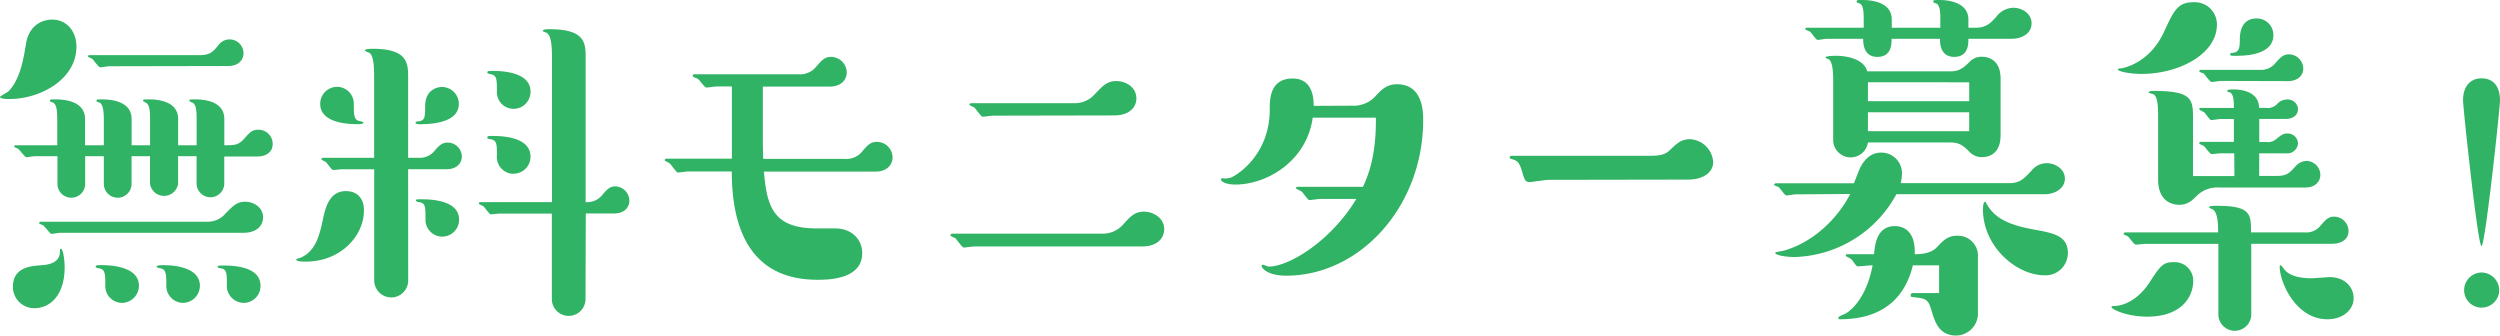
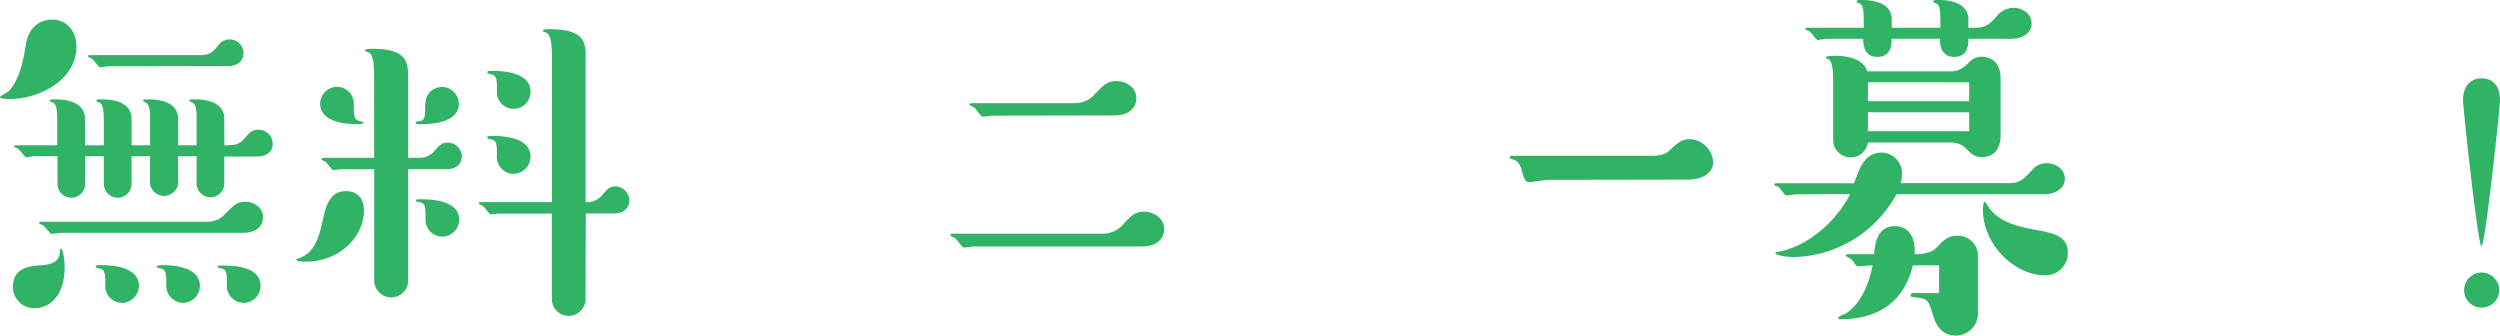
<svg xmlns="http://www.w3.org/2000/svg" viewBox="0 0 528.26 70.9">
  <defs>
    <style>.cls-1{fill:#30b364;}</style>
  </defs>
  <g id="レイヤー_2" data-name="レイヤー 2">
    <g id="ベース">
      <path class="cls-1" d="M2,20.92c-.55,0-2,0-2-.46,0-.08,1.48-.94,1.72-1.1,2.5-2.42,3.28-7,3.75-10C6.32,4.14,10.54,4.14,11,4.14c3.2,0,5.15,2.57,5.15,5.7C16.16,16.79,8.51,20.92,2,20.92ZM8.51,56.06c1.8-.08,4.14-.55,4.14-2.81,0-.31,0-.7.23-.7.39,0,.78,2.18.78,3.9,0,5.86-3,8.67-6.4,8.67a4.49,4.49,0,0,1-4.53-4.53C2.73,56.45,6.56,56.22,8.51,56.06ZM21.94,30.69V25.45c0-1.95-.16-3.51-1-3.82-.39-.08-.55-.16-.55-.31,0-.32.16-.32,1.17-.32,1.8,0,6.25.32,6.25,4.14v5.55h3.9V25.45c0-1.56,0-3.28-.86-3.74a1.77,1.77,0,0,1-.62-.39c0-.32.07-.32,1.25-.32s6.16.08,6.16,4.14v5.55h3.91V25.45c0-1.56,0-3.35-.86-3.74a2.15,2.15,0,0,1-.7-.39c0-.32.15-.32,1.25-.32,1.4,0,6.16.16,6.16,4.14v5.55c2.11,0,3,0,4.22-1.41s1.72-1.87,3-1.87a3,3,0,0,1,3,3c0,1.8-1.48,2.66-3.27,2.66H47.39v5.85a2.93,2.93,0,0,1-5.85,0V33H37.63v5.85a3,3,0,0,1-5.93,0V33H27.8v5.85a2.93,2.93,0,0,1-5.86,0V33H18v5.85a2.93,2.93,0,0,1-5.86,0V33H7.42c-.31,0-1.64.23-1.88.23s-1.4-1.56-1.71-1.79C3.75,31.39,3,31.08,3,31a.28.28,0,0,1,.31-.31H12.1V25.45c0-2.18-.15-3.51-1-3.82-.31-.08-.55-.16-.55-.31,0-.32.16-.32,1.17-.32,1.8,0,6.25.32,6.25,4.14v5.55Zm-9.21,18.5c-.24,0-1.64.23-1.88.23s-1.4-1.56-1.71-1.79c-.08-.08-.86-.31-.86-.47a.28.28,0,0,1,.31-.31H43.8a4.92,4.92,0,0,0,3.91-1.8c1.71-1.72,2.42-2.42,4.13-2.42s3.75,1.17,3.75,3.28c0,1.64-1.17,3.28-4.21,3.28ZM23.11,14c-.31,0-1.64.23-1.95.23s-1.41-1.56-1.64-1.79a5.83,5.83,0,0,1-.94-.47.29.29,0,0,1,.32-.32H42.24c2.19,0,2.81-.78,3.83-2a2.93,2.93,0,0,1,5.38,1.64c0,1.25-.93,2.66-3.27,2.66ZM25.77,64a3.56,3.56,0,0,1-3.52-3.75c0-2.19,0-3.28-1.17-3.52-.08,0-.86-.15-.86-.31,0-.39.16-.39,1.41-.39,2.34,0,7.73.47,7.73,4.37A3.64,3.64,0,0,1,25.77,64Zm12.88,0a3.6,3.6,0,0,1-3.51-3.75c0-2.11,0-3.28-1.1-3.52-.78-.15-.93-.23-.93-.39s.15-.31,1.48-.31c2.26,0,7.65.47,7.65,4.37A3.64,3.64,0,0,1,38.65,64Zm12.88,0a3.61,3.61,0,0,1-3.59-3.91c0-2.11,0-3.12-1.09-3.36-.16,0-.86-.15-.86-.31,0-.31.08-.31,1.33-.31,2.81,0,7.73.47,7.73,4.29A3.58,3.58,0,0,1,51.53,64Z" />
      <path class="cls-1" d="M64.61,55.28c-.47,0-2,0-2-.39,0-.23.55-.31.78-.39,3.12-1.25,4.06-4.37,4.84-8.12.47-2.19,1.25-6,4.84-6,2.5,0,3.83,1.64,3.83,4C77,49.58,72.19,55.28,64.61,55.28Zm6.64-36.93a3.55,3.55,0,0,1,3.51,3.51c0,2.5,0,3.52,1.33,3.75.16,0,.7.16.7.31,0,.31-.78.31-1.33.31-2.18,0-7.8-.31-7.8-4.29A3.58,3.58,0,0,1,71.25,18.35Zm15,40.91a3.58,3.58,0,0,1-3.59,3.59,3.62,3.62,0,0,1-3.59-3.59V35.76H72.42c-.31,0-1.72.16-2,.16-.39,0-1.33-1.57-1.64-1.72-.08-.08-.86-.39-.86-.55a.33.33,0,0,1,.31-.31H79.06V16.4c0-2.66-.16-4.92-1.17-5.31a2.43,2.43,0,0,1-.79-.39c0-.39,1.18-.39,1.72-.39,7.42,0,7.42,3.2,7.42,6.09V33.34h2.19A4,4,0,0,0,91.71,32c1-1.17,1.63-1.87,2.88-1.87a3,3,0,0,1,3,2.89c0,1.48-1.09,2.73-3.2,2.73H86.24Zm2.89-33c-.55,0-1.33,0-1.33-.31s.47-.31.7-.31c1.33-.16,1.33-1.09,1.33-3.36.08-3.43,2.66-3.9,3.59-3.9a3.57,3.57,0,0,1,3.52,3.59C96.94,25.77,91.63,26.23,89.13,26.23ZM93.42,50a3.56,3.56,0,0,1-3.51-3.75c0-2.42,0-3.28-1.17-3.51-.16,0-.86-.16-.86-.31,0-.32.08-.32,1.25-.32,2.73,0,7.88.47,7.88,4.3A3.57,3.57,0,0,1,93.42,50Zm30.3,13a3.56,3.56,0,1,1-7.11,0V45.13H105.68c-.39,0-1.72.16-2,.16s-1.33-1.57-1.56-1.72-.94-.39-.94-.55a.29.29,0,0,1,.31-.31h15.15V12.26c0-2.89-.23-4.92-1.25-5.39-.07,0-.7-.23-.7-.31,0-.39.86-.39,1.41-.39,7.65,0,7.65,3,7.65,6.09V42.71a4.1,4.1,0,0,0,3.36-1.33c1-1.17,1.63-2,2.88-2a3.07,3.07,0,0,1,3,3c0,1.4-1,2.73-3.28,2.73h-5.93ZM108.49,23A3.53,3.53,0,0,1,105,19.29c0-2.42,0-3.36-1.25-3.6-.08,0-.78-.15-.78-.31,0-.39.15-.39,1.25-.39,2.81,0,7.88.55,7.88,4.37A3.59,3.59,0,0,1,108.49,23Zm0,13.74A3.58,3.58,0,0,1,105,32.79c0-2.26,0-3.12-1.25-3.35-.31-.08-.78-.08-.78-.32,0-.39.15-.39,1.25-.39,2.42,0,7.88.39,7.88,4.38A3.58,3.58,0,0,1,108.49,36.7Z" />
-       <path class="cls-1" d="M161.19,27.8c0,1.87,0,3.9.08,5.77h17.18a4.3,4.3,0,0,0,3.67-1.48c1.17-1.4,1.79-2.11,3.2-2.11a3.31,3.31,0,0,1,3.28,3.28c0,1.56-1.18,3-3.6,3H161.42c.63,7.26,1.88,12,11.09,12h3.91c3.74,0,5.77,2.5,5.77,5.23,0,5.47-6.95,5.63-9.44,5.63C159,59.11,154.63,49,154.63,36.23h-9.21c-.31,0-1.88.23-2.19.23s-1.48-1.79-1.79-2c-.16-.08-1-.47-1-.62s.24-.32.39-.32h13.82V18.27h-3.28c-.31,0-1.79.23-2.11.23s-1.09-1.09-1.25-1.24a1.9,1.9,0,0,0-1.17-.86c-.23-.08-.47-.24-.47-.39s.08-.32.4-.32h22a4.3,4.3,0,0,0,3.52-1.4c1.48-1.72,2-2.27,3.35-2.27a3.35,3.35,0,0,1,3.28,3.28c0,1.33-.93,3-3.67,3H161.19Z" />
      <path class="cls-1" d="M205.82,52.08c-.31,0-1.87.23-2.18.23s-1.49-1.71-1.8-2c-.16-.08-1-.39-1-.55a.37.37,0,0,1,.39-.39h31.62a5.67,5.67,0,0,0,4.53-2c1.48-1.64,2.42-2.65,4.37-2.65S246,46.07,246,48.41c0,1.87-1.41,3.67-4.69,3.67Zm4-27.64c-.39,0-1.87.23-2.18.23s-1.48-1.71-1.8-2c-.15-.08-1-.39-1-.55s.15-.31.39-.31H227a5.62,5.62,0,0,0,4.3-1.87c1.79-1.88,2.65-2.81,4.6-2.81s4.22,1.25,4.22,3.67c0,1.87-1.48,3.59-4.69,3.59Z" />
-       <path class="cls-1" d="M285.73,22.33a6.22,6.22,0,0,0,5.08-2.19c1.09-1.17,2.26-2.34,4.37-2.34,5.54,0,5.54,5.94,5.54,7.58,0,18.34-13.43,32.87-28.89,32.87-4.21,0-5.23-1.72-5.23-2s.08-.31.24-.31,1.09.39,1.25.39c4.37,0,13.27-5.54,18.5-14.29h-7.73c-.31,0-1.87.24-2.19.24s-1.32-1.56-1.63-1.8-1.18-.54-1.18-.7c0-.31.24-.31.39-.31H288c1.32-2.81,2.81-7,2.73-14.6H277.38C276.13,34,267.77,39,261,39c-1.72,0-3-.54-3-1.09a.25.25,0,0,1,.23-.24,4.56,4.56,0,0,0,1.87-.15c1.25-.47,8.2-4.77,8.2-14.37,0-2.11,0-6.56,4.84-6.56,4.3,0,4.45,4.3,4.45,5.78Z" />
      <path class="cls-1" d="M327.21,38c-.63,0-3.44.47-4.06.47-.78,0-1-.47-1.41-1.8-.7-2.66-1.24-2.73-2.49-3.12-.16,0-.24-.16-.24-.32s.16-.31.39-.31h29.2c2.19,0,3.28-.23,4.3-1.25,1.4-1.33,2.34-2.26,4.21-2.26A5.16,5.16,0,0,1,362,34.28c0,2-1.87,3.67-5.38,3.67Z" />
      <path class="cls-1" d="M379.4,41.07c-.31,0-1.64.23-1.95.23s-1.33-1.56-1.64-1.79c-.16-.08-.94-.31-.94-.47s.24-.31.39-.31h16.48c.23-.55,1.09-2.81,1.32-3.28.86-1.72,2.27-3.2,4.38-3.2a4.33,4.33,0,0,1,4.45,4.45,11.9,11.9,0,0,1-.24,2h22.88c2.19,0,3-.78,4.76-2.66a4.07,4.07,0,0,1,3.2-1.56c1.72,0,3.83,1.17,3.83,3.28s-2.19,3.28-4.22,3.28H400.72a25.3,25.3,0,0,1-21.48,13.27c-2.18,0-4.13-.46-4.13-.86,0-.23,1.48-.39,1.71-.46,5.78-1.57,11.17-6.25,14.14-12ZM399.7,8.2c0,1.09,0,3.82-3,3.82s-3-3-3-3.82H386c-.31,0-1.64.23-1.95.23s-1.33-1.56-1.64-1.79c-.16-.08-.94-.32-.94-.47,0-.31.23-.31.39-.31h11.95V4.45c0-1.72,0-3.44-.94-3.75-.31-.08-.55-.15-.55-.31,0-.39.08-.39,1.17-.39,1.72,0,6.25.31,6.25,4.14V5.86H410V4.45c0-1.64,0-3.44-.94-3.75-.31-.08-.55-.15-.55-.31,0-.39.08-.39,1.25-.39,2.74,0,6.17.86,6.17,4.14V5.86h1.56c2.19,0,3.13-1,4.3-2.27a4.66,4.66,0,0,1,3.67-1.95c1.71,0,3.82,1.17,3.82,3.28,0,2.26-2.18,3.28-4.21,3.28h-9.14c0,1.09,0,3.82-3,3.82s-3-3-3-3.82Zm12.57,6.87c1.88,0,2.89-1,3.91-2A3.43,3.43,0,0,1,418.91,12c.31,0,3.82,0,3.82,4.6v12c0,4.6-3.43,4.6-3.82,4.6a3.59,3.59,0,0,1-2.73-1.09c-1.1-1.09-2-2-3.91-2H394.7a3.69,3.69,0,0,1-7.34-.55V17.26c0-1.25,0-4.3-1-4.77-.08,0-.63-.23-.63-.31,0-.39,1.8-.39,2.19-.39.55,0,5.7,0,6.64,3.28ZM396,53.72c.16-1.8.47-5.94,4.38-5.94.62,0,4.45,0,4.21,5.94,1.8,0,3.67-.31,4.76-1.56,1.33-1.41,2.27-2.35,4.22-2.35a4.22,4.22,0,0,1,4.37,4.53V65.9a4.66,4.66,0,0,1-4.6,5c-3.67,0-4.53-3-5.24-5.39s-1.17-2.42-3.9-2.73c-.15,0-.47,0-.47-.39a.45.45,0,0,1,.47-.47h5.54V56.06h-5.54c-2.11,8.67-8.43,11.4-15.38,11.4-.16,0-.39,0-.39-.31s1.4-.78,1.64-.94c.62-.39,4.22-2.73,5.62-10.15-.55,0-2.73.23-3.2.23-.23,0-.94-1.09-1-1.17-.23-.39-.62-.54-1.32-.93-.08,0-.16-.08-.16-.24s.16-.23.31-.23ZM416.1,21.39v-4H394.7v4Zm-21.4,6.33h21.4v-4H394.7ZM432,58.17c-5.86,0-13-6-13-14,0-.31.07-1.56.47-1.56.07,0,.38.63.46.7,1.72,3,5,4.3,9.68,5.16,4.3.78,7.34,1.32,7.34,5A4.71,4.71,0,0,1,432,58.17Z" />
-       <path class="cls-1" d="M453.68,66.91c-4.22,0-7.5-1.56-7.5-2,0-.23.16-.23.24-.23,3.2,0,6-2.27,7.73-4.92,2.34-3.59,2.89-4.37,5.15-4.37a3.93,3.93,0,0,1,4.14,3.9C463.44,62.78,460.94,66.91,453.68,66.91Zm-1.17-51.29c-2.58,0-5-.55-5-.94,0-.16.08-.16.7-.24s6.09-1.17,9.06-7.73c2.11-4.52,2.89-6.24,6.25-6.24a4.67,4.67,0,0,1,4.92,4.76C468.44,11.4,460.47,15.62,452.51,15.62Zm.78,35.91c-.31,0-1.64.16-2,.16s-1.41-1.56-1.64-1.72-.94-.39-.94-.55.16-.31.39-.31h19.6c0-1.4,0-4.37-1.25-4.92a2,2,0,0,1-.7-.39c0-.31,1.17-.31,1.71-.31,7.19,0,7.19,1.8,7.19,5.62h11.4a3.8,3.8,0,0,0,3.2-1.33c1.09-1.24,1.64-2,3-2a3.07,3.07,0,0,1,3,3c0,2.34-2.42,2.73-3.28,2.73H475.7V66.6a3.48,3.48,0,0,1-6.95,0V51.53ZM472.11,32.4h-2.82c-.31,0-1.71.16-2,.16s-1.4-1.56-1.64-1.72-.93-.39-.93-.55a.27.27,0,0,1,.31-.31h7V25.14h-2.82c-.31,0-1.71.24-2,.24s-1.24-1.57-1.56-1.72c-.15-.08-.93-.39-.93-.63s.23-.23.31-.23h7c0-1.48-.08-3-.86-3.28-.39-.08-.55-.16-.55-.31,0-.31.62-.31,1.41-.31.54,0,5.31,0,5.31,3.9h1.48a2.71,2.71,0,0,0,2.5-1,3,3,0,0,1,2-.78,2.17,2.17,0,0,1,2.26,2c0,1.25-1,2.11-2.57,2.11h-5.62V30h1.48a2.59,2.59,0,0,0,2.11-.62c1.09-.86,1.48-1.17,2.34-1.17a2.18,2.18,0,0,1,2.26,2.1A2.29,2.29,0,0,1,483,32.4h-5.62v4.77h3.74c2.11,0,2.66-.63,3.91-2A3.24,3.24,0,0,1,487.41,34a3,3,0,0,1,2.89,2.89c0,1.57-1.17,2.74-3.2,2.74H468.9a6.1,6.1,0,0,0-4.6,1.64c-1.1,1.09-2,2-3.83,2-.47,0-4.45,0-4.45-5.31V25.22c0-2.34,0-4.76-1-5.31-.16-.08-1-.23-1-.39s.24-.31,1.09-.31c8.28,0,8.28,1.87,8.28,6v12h8.75Zm-2.82-15.3c-.31,0-1.71.23-2,.23s-1.4-1.56-1.64-1.79c-.15-.08-.93-.31-.93-.47a.28.28,0,0,1,.31-.31h12.49a3.89,3.89,0,0,0,3.05-1.17c1.32-1.49,1.87-2.11,3.12-2.11a3.07,3.07,0,0,1,3,3c0,1.49-1.17,2.66-3.28,2.66Zm3.36-5.31c-1.25,0-1.4,0-1.4-.31s.23-.31.54-.31c1.25-.16,1.49-.86,1.49-2.74,0-1.56.31-4.53,3.59-4.53a3.5,3.5,0,0,1,3.51,3.52C480.38,11.32,475.23,11.79,472.65,11.79Zm19.13,55.67c-6.71,0-10.07-7.89-10.07-11.09,0-.31.08-.31.23-.31s.78.94.94,1.09c1.48,1.57,4.37,1.64,5.54,1.64.63,0,3.36-.23,3.91-.23,2.73,0,5,1.72,5,4.53C497.33,65.12,495.45,67.46,491.78,67.46Z" />
      <path class="cls-1" d="M528.26,21.24c0,1.48-3.13,30.76-3.91,30.76s-3.9-29.36-3.9-30.76c0-3.28,1.79-4.69,3.9-4.69S528.26,17.8,528.26,21.24Zm-.16,40.05A3.74,3.74,0,0,1,524.35,65a3.67,3.67,0,0,1-3.67-3.67,3.74,3.74,0,0,1,3.67-3.75A3.8,3.8,0,0,1,528.1,61.29Z" />
    </g>
  </g>
</svg>